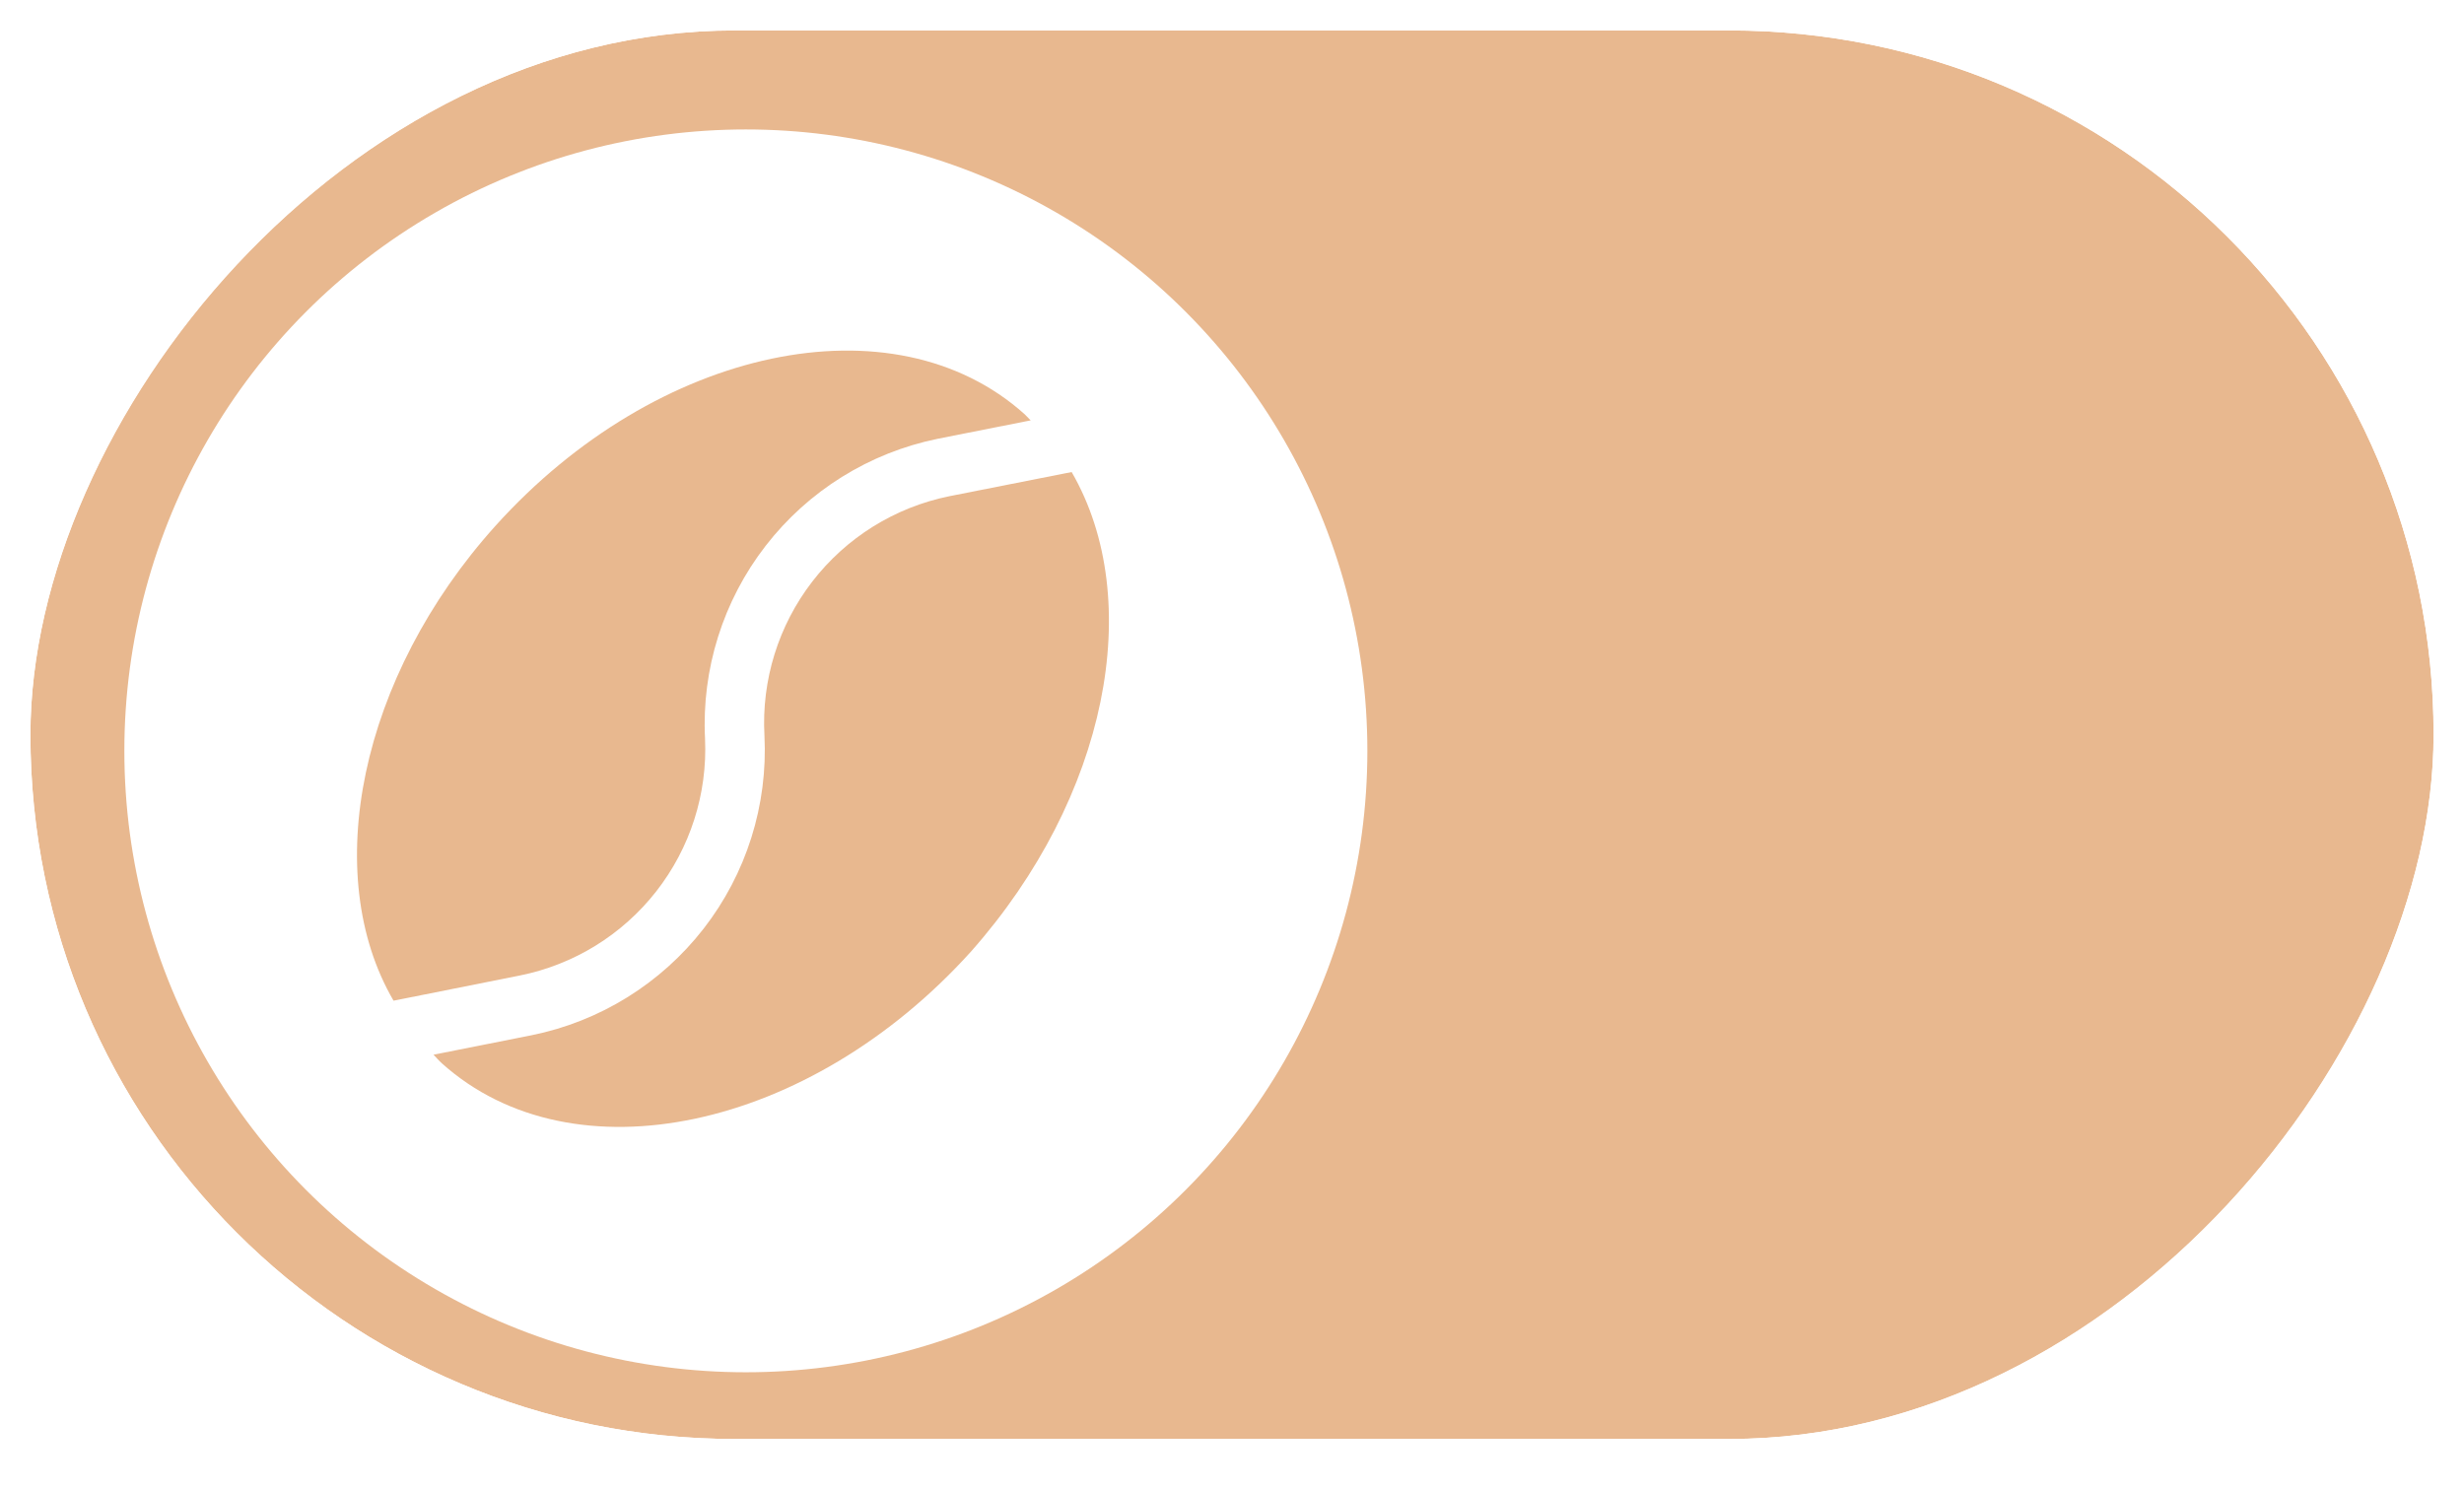
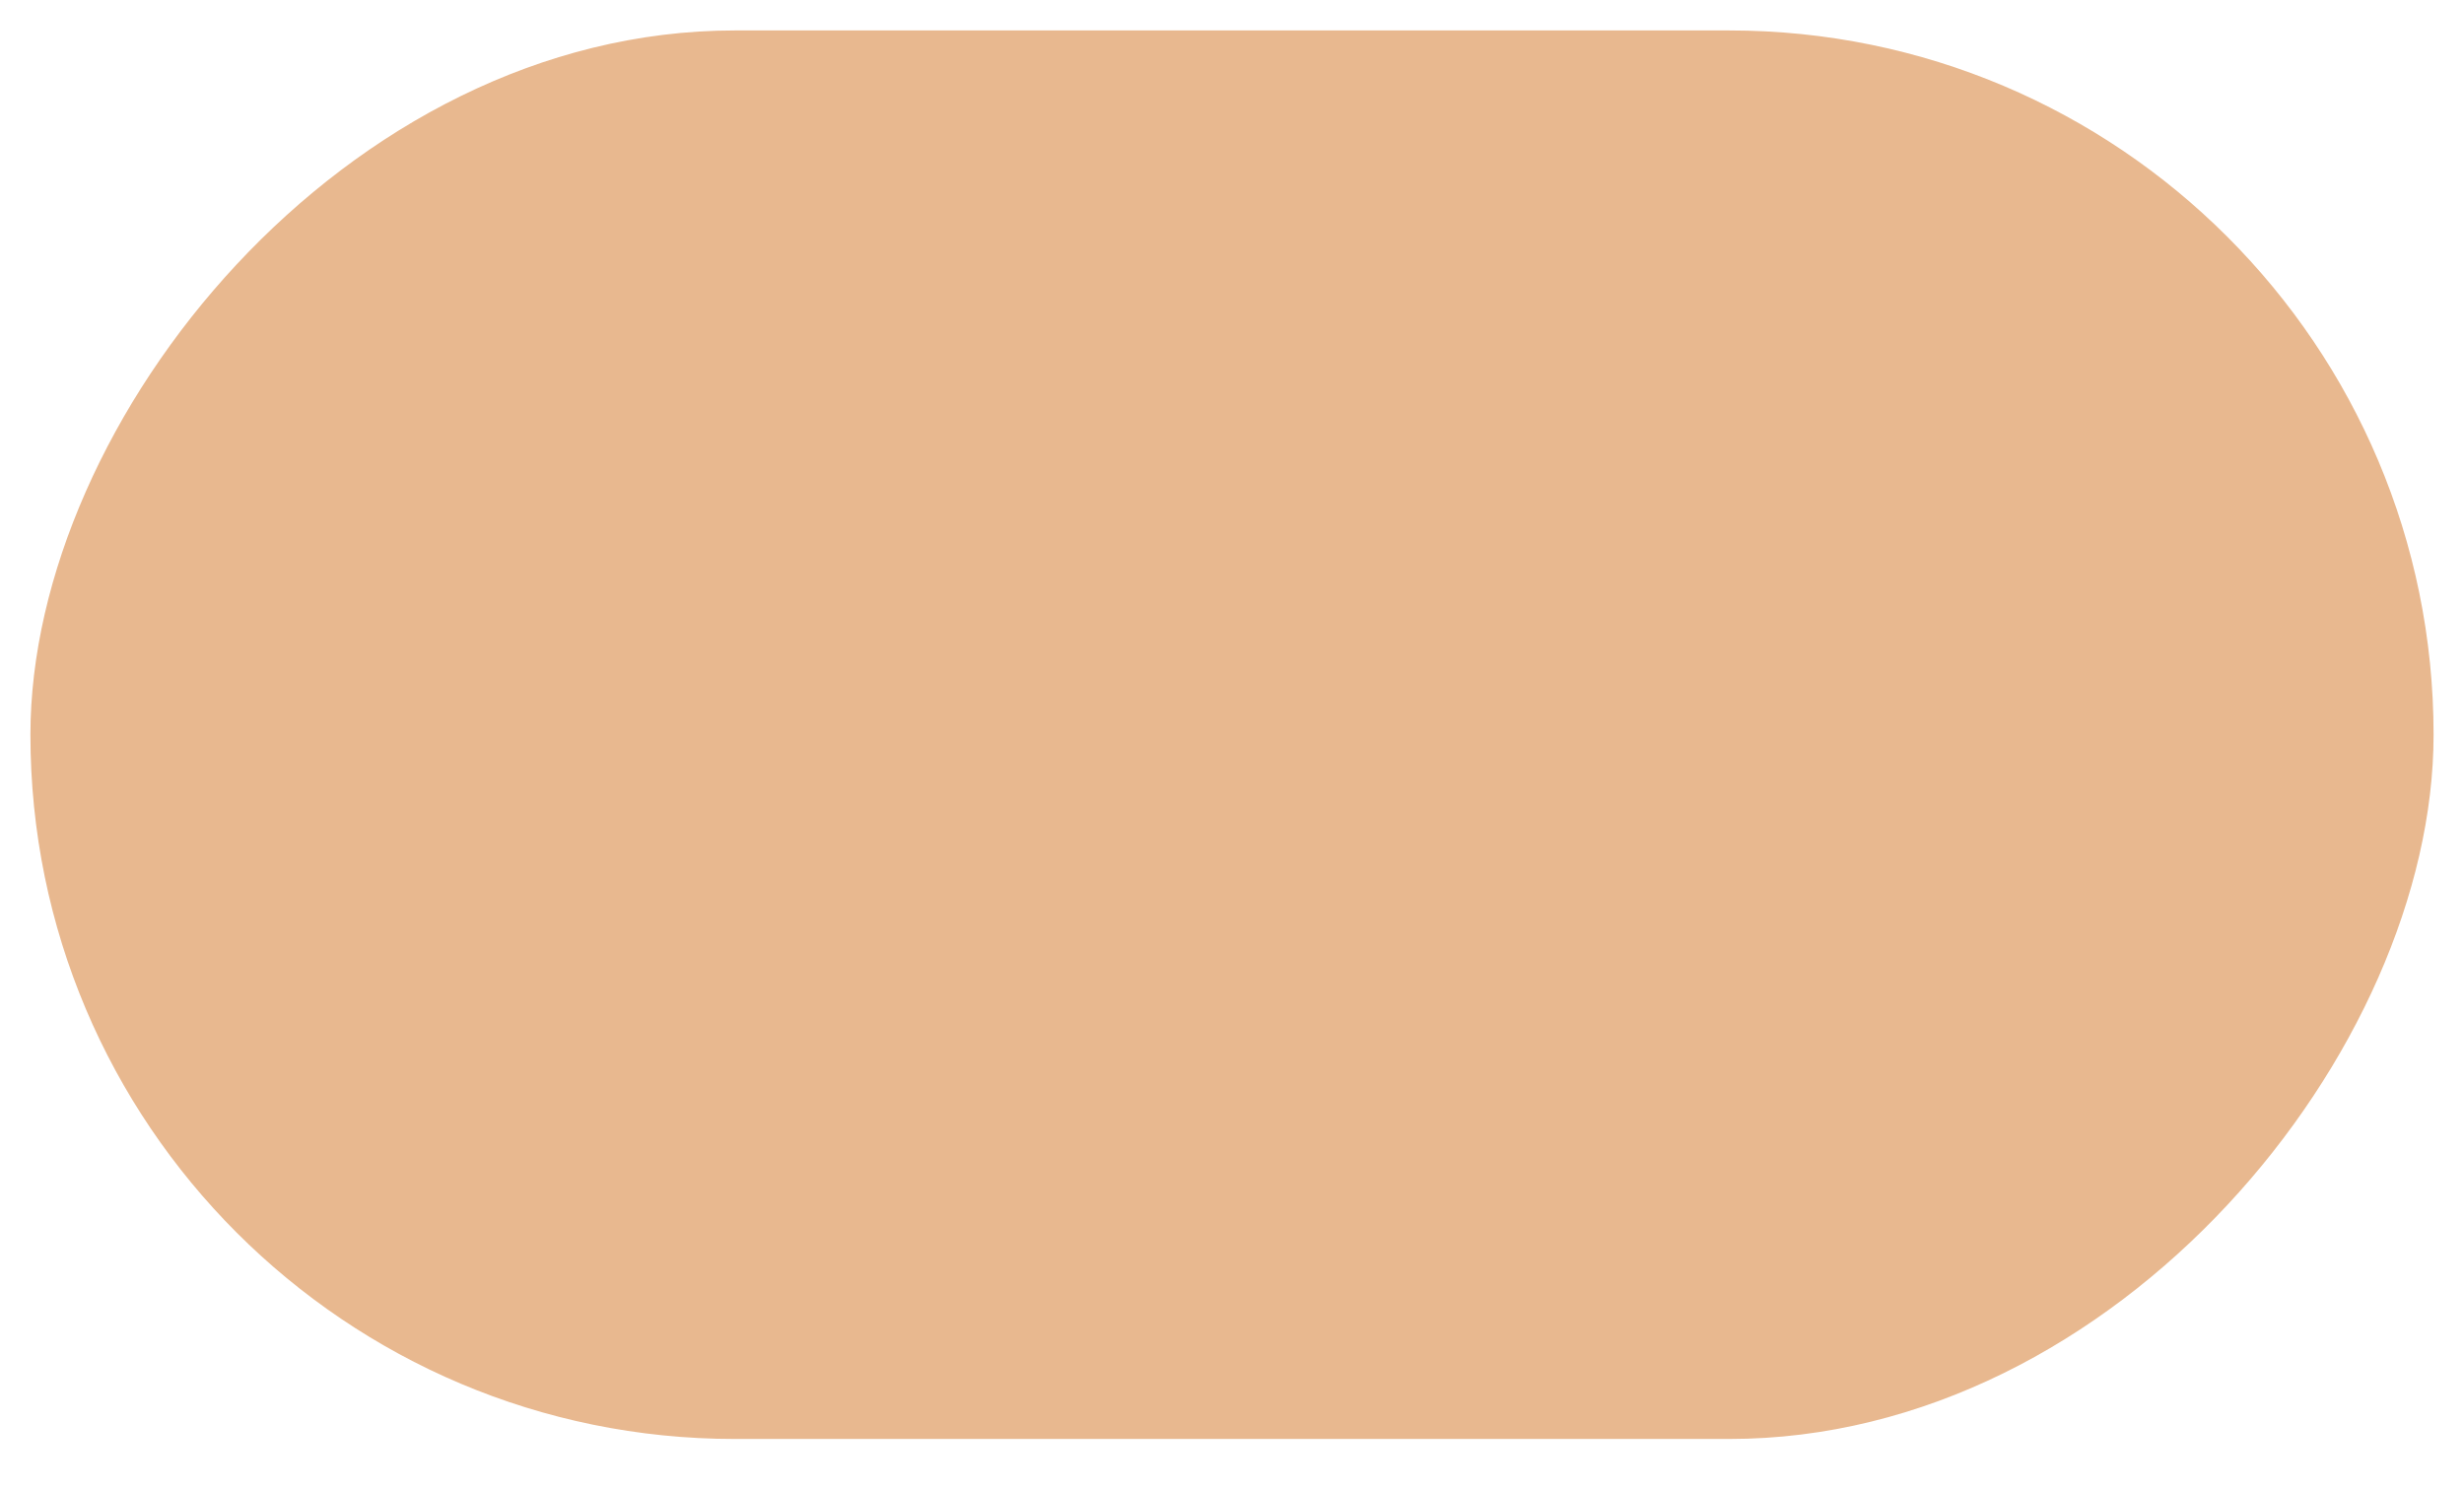
<svg xmlns="http://www.w3.org/2000/svg" width="81" height="49" viewBox="0 0 81 49" fill="none">
  <g clip-path="url(#clip0_349_846)">
    <rect width="79" height="46.31" rx="23.155" transform="matrix(1 0 0 -1 1 47.311)" fill="#E8B88F" />
    <g filter="url(#filter0_d_349_846)">
-       <circle cx="24.065" cy="24.233" r="20.431" transform="rotate(-180 24.065 24.233)" fill="white" />
-     </g>
-     <path d="M31.201 16.316C29.413 16.681 27.816 17.677 26.702 19.122C25.588 20.566 25.03 22.363 25.13 24.185C25.245 26.472 24.535 28.725 23.13 30.533C21.724 32.341 19.716 33.585 17.471 34.038L14.251 34.677C14.344 34.773 14.425 34.869 14.53 34.964C18.836 38.827 26.613 37.174 31.924 31.281C36.412 26.212 37.669 19.735 35.229 15.52L31.201 16.316Z" fill="#E8B88F" />
-     <path d="M23.177 24.291C23.061 22.004 23.769 19.752 25.172 17.942C26.575 16.132 28.58 14.885 30.823 14.427L33.882 13.821L33.682 13.618C29.376 9.755 21.598 11.395 16.288 17.288C11.82 22.255 10.513 28.747 12.937 32.901L17.089 32.073C18.866 31.716 20.456 30.735 21.572 29.308C22.689 27.881 23.258 26.101 23.177 24.291Z" fill="#E8B88F" />
+       </g>
  </g>
-   <rect x="-0.5" y="0.5" width="80" height="47.31" rx="23.655" transform="matrix(1 0 0 -1 1 48.311)" stroke="white" />
  <defs>
    <filter id="filter0_d_349_846" x="0.455" y="0.624" width="48.128" height="48.126" filterUnits="userSpaceOnUse" color-interpolation-filters="sRGB">
      <feFlood flood-opacity="0" result="BackgroundImageFix" />
      <feColorMatrix in="SourceAlpha" type="matrix" values="0 0 0 0 0 0 0 0 0 0 0 0 0 0 0 0 0 0 127 0" result="hardAlpha" />
      <feOffset dx="0.454" dy="0.454" />
      <feGaussianBlur stdDeviation="1.816" />
      <feComposite in2="hardAlpha" operator="out" />
      <feColorMatrix type="matrix" values="0 0 0 0 0 0 0 0 0 0 0 0 0 0 0 0 0 0 0.25 0" />
      <feBlend mode="normal" in2="BackgroundImageFix" result="effect1_dropShadow_349_846" />
      <feBlend mode="normal" in="SourceGraphic" in2="effect1_dropShadow_349_846" result="shape" />
    </filter>
    <clipPath id="clip0_349_846">
      <rect width="79" height="46.31" rx="23.155" transform="matrix(1 0 0 -1 1 47.311)" fill="white" />
    </clipPath>
  </defs>
</svg>